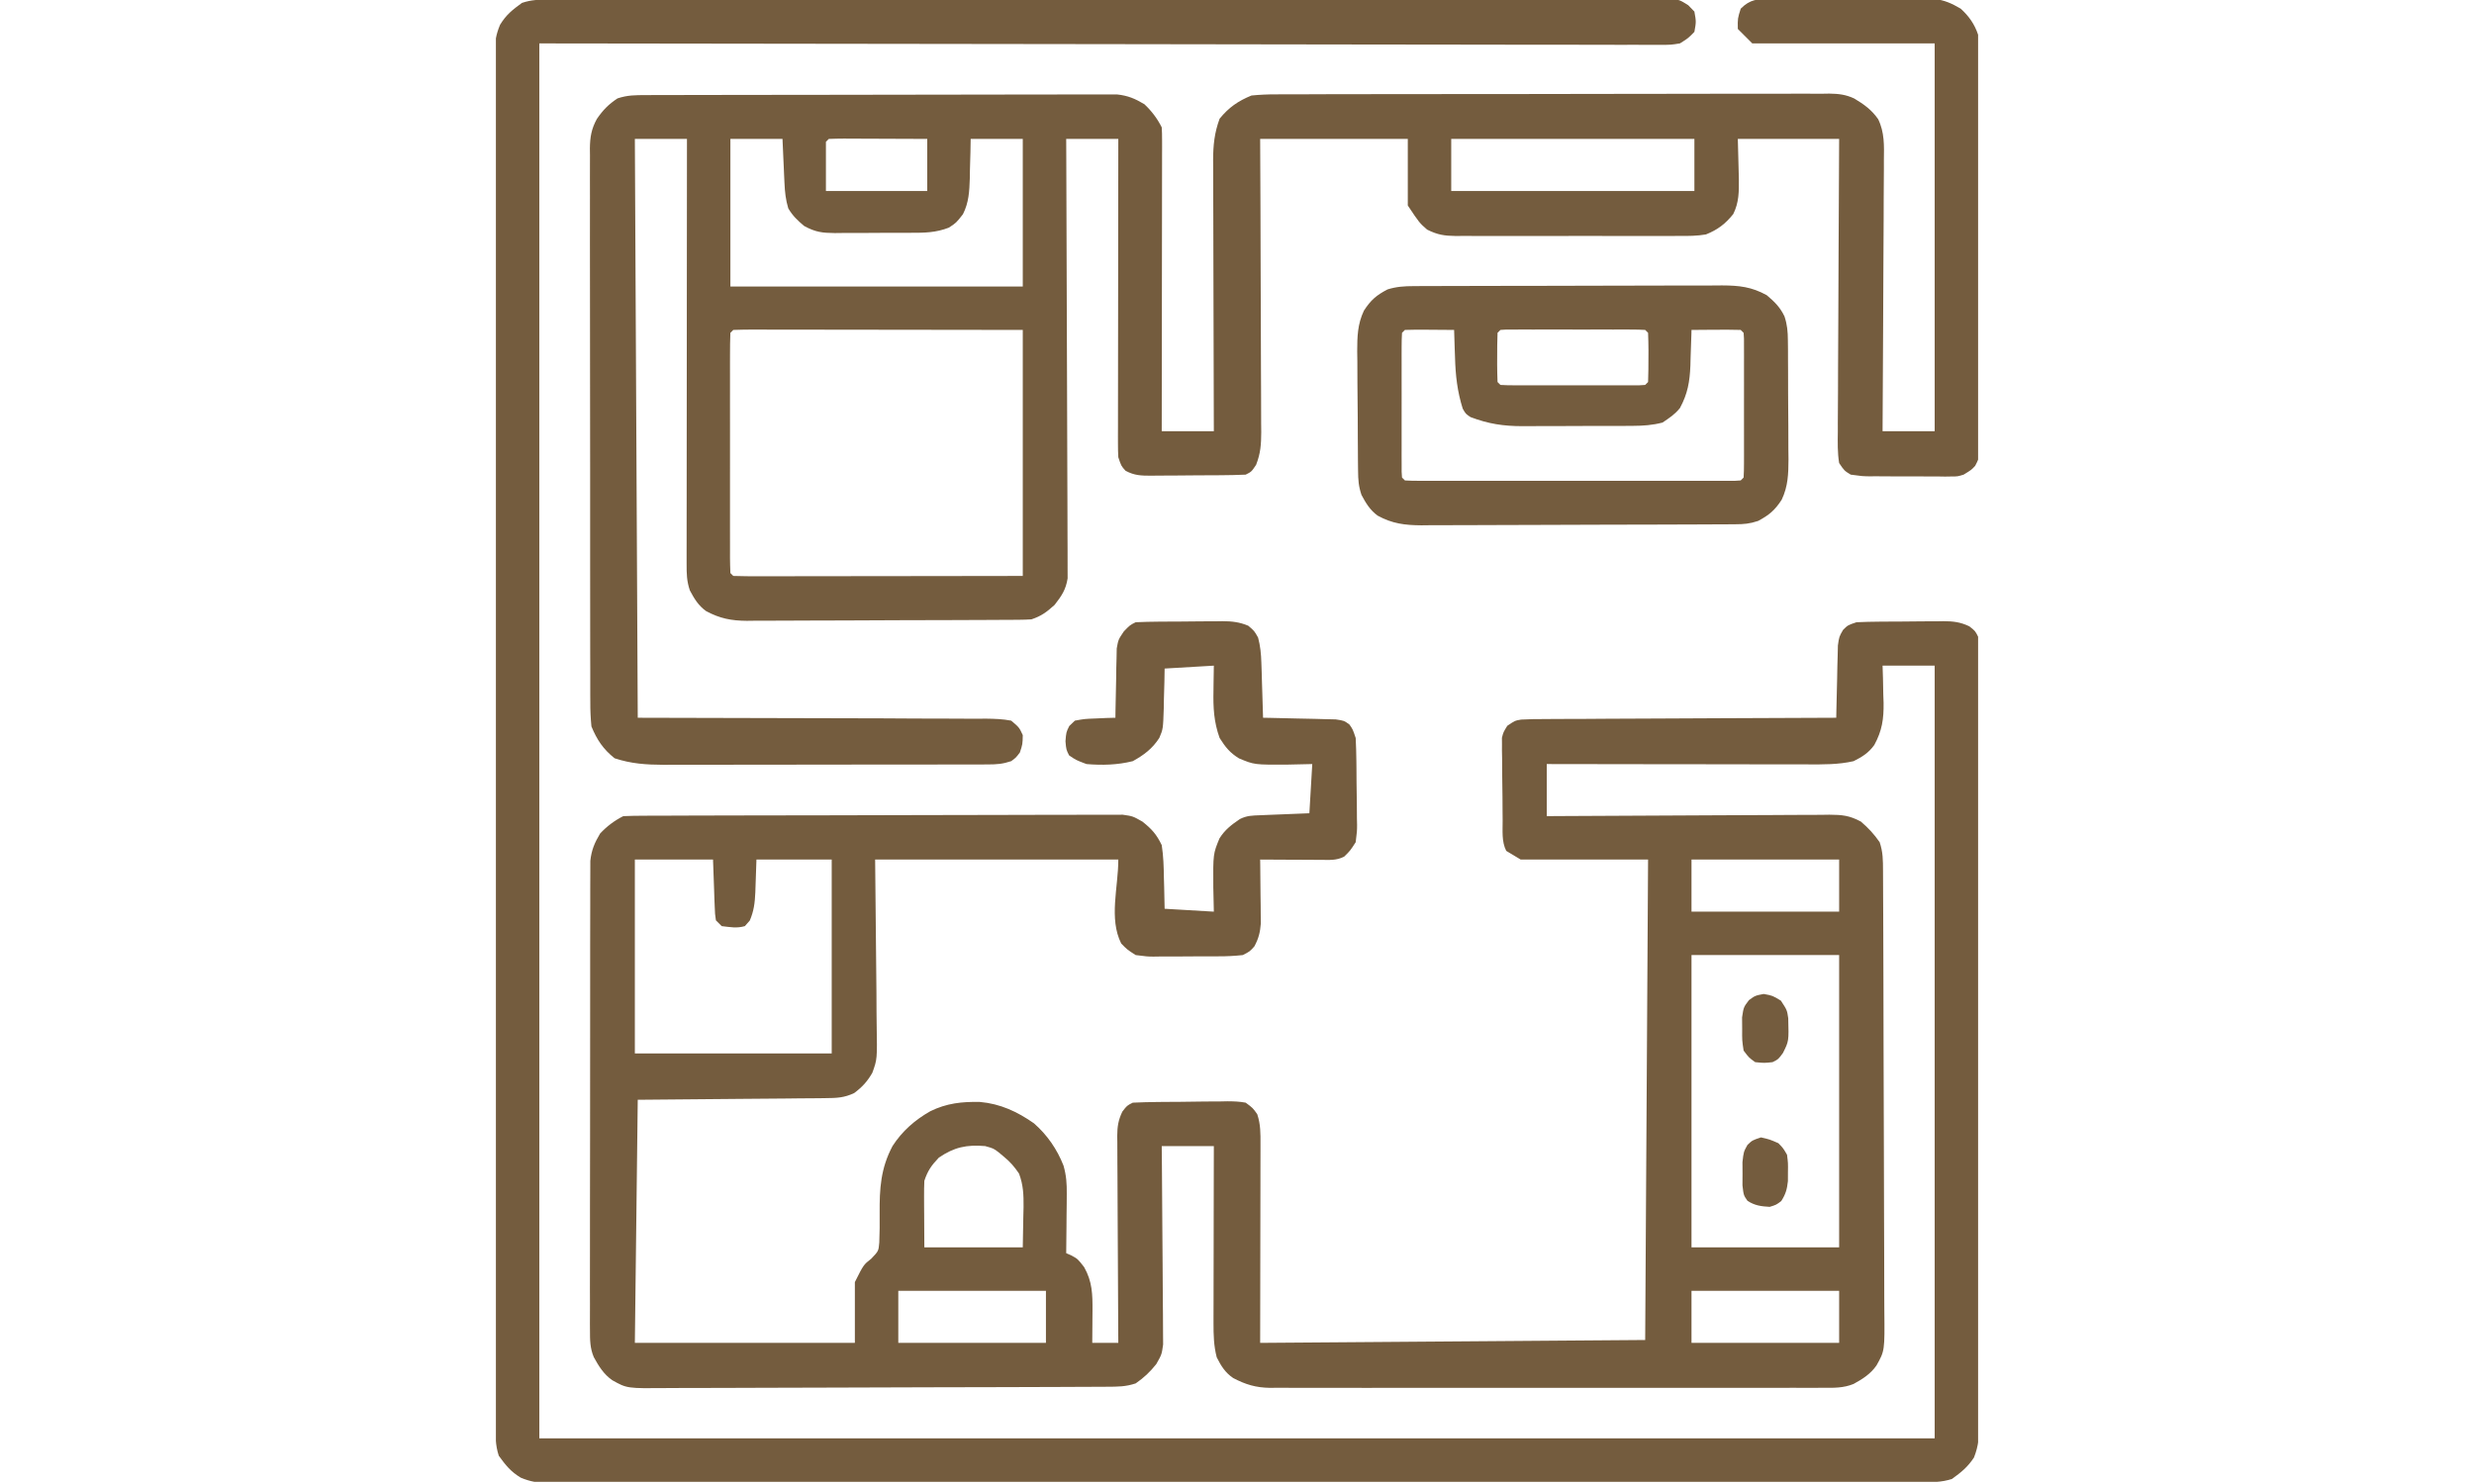
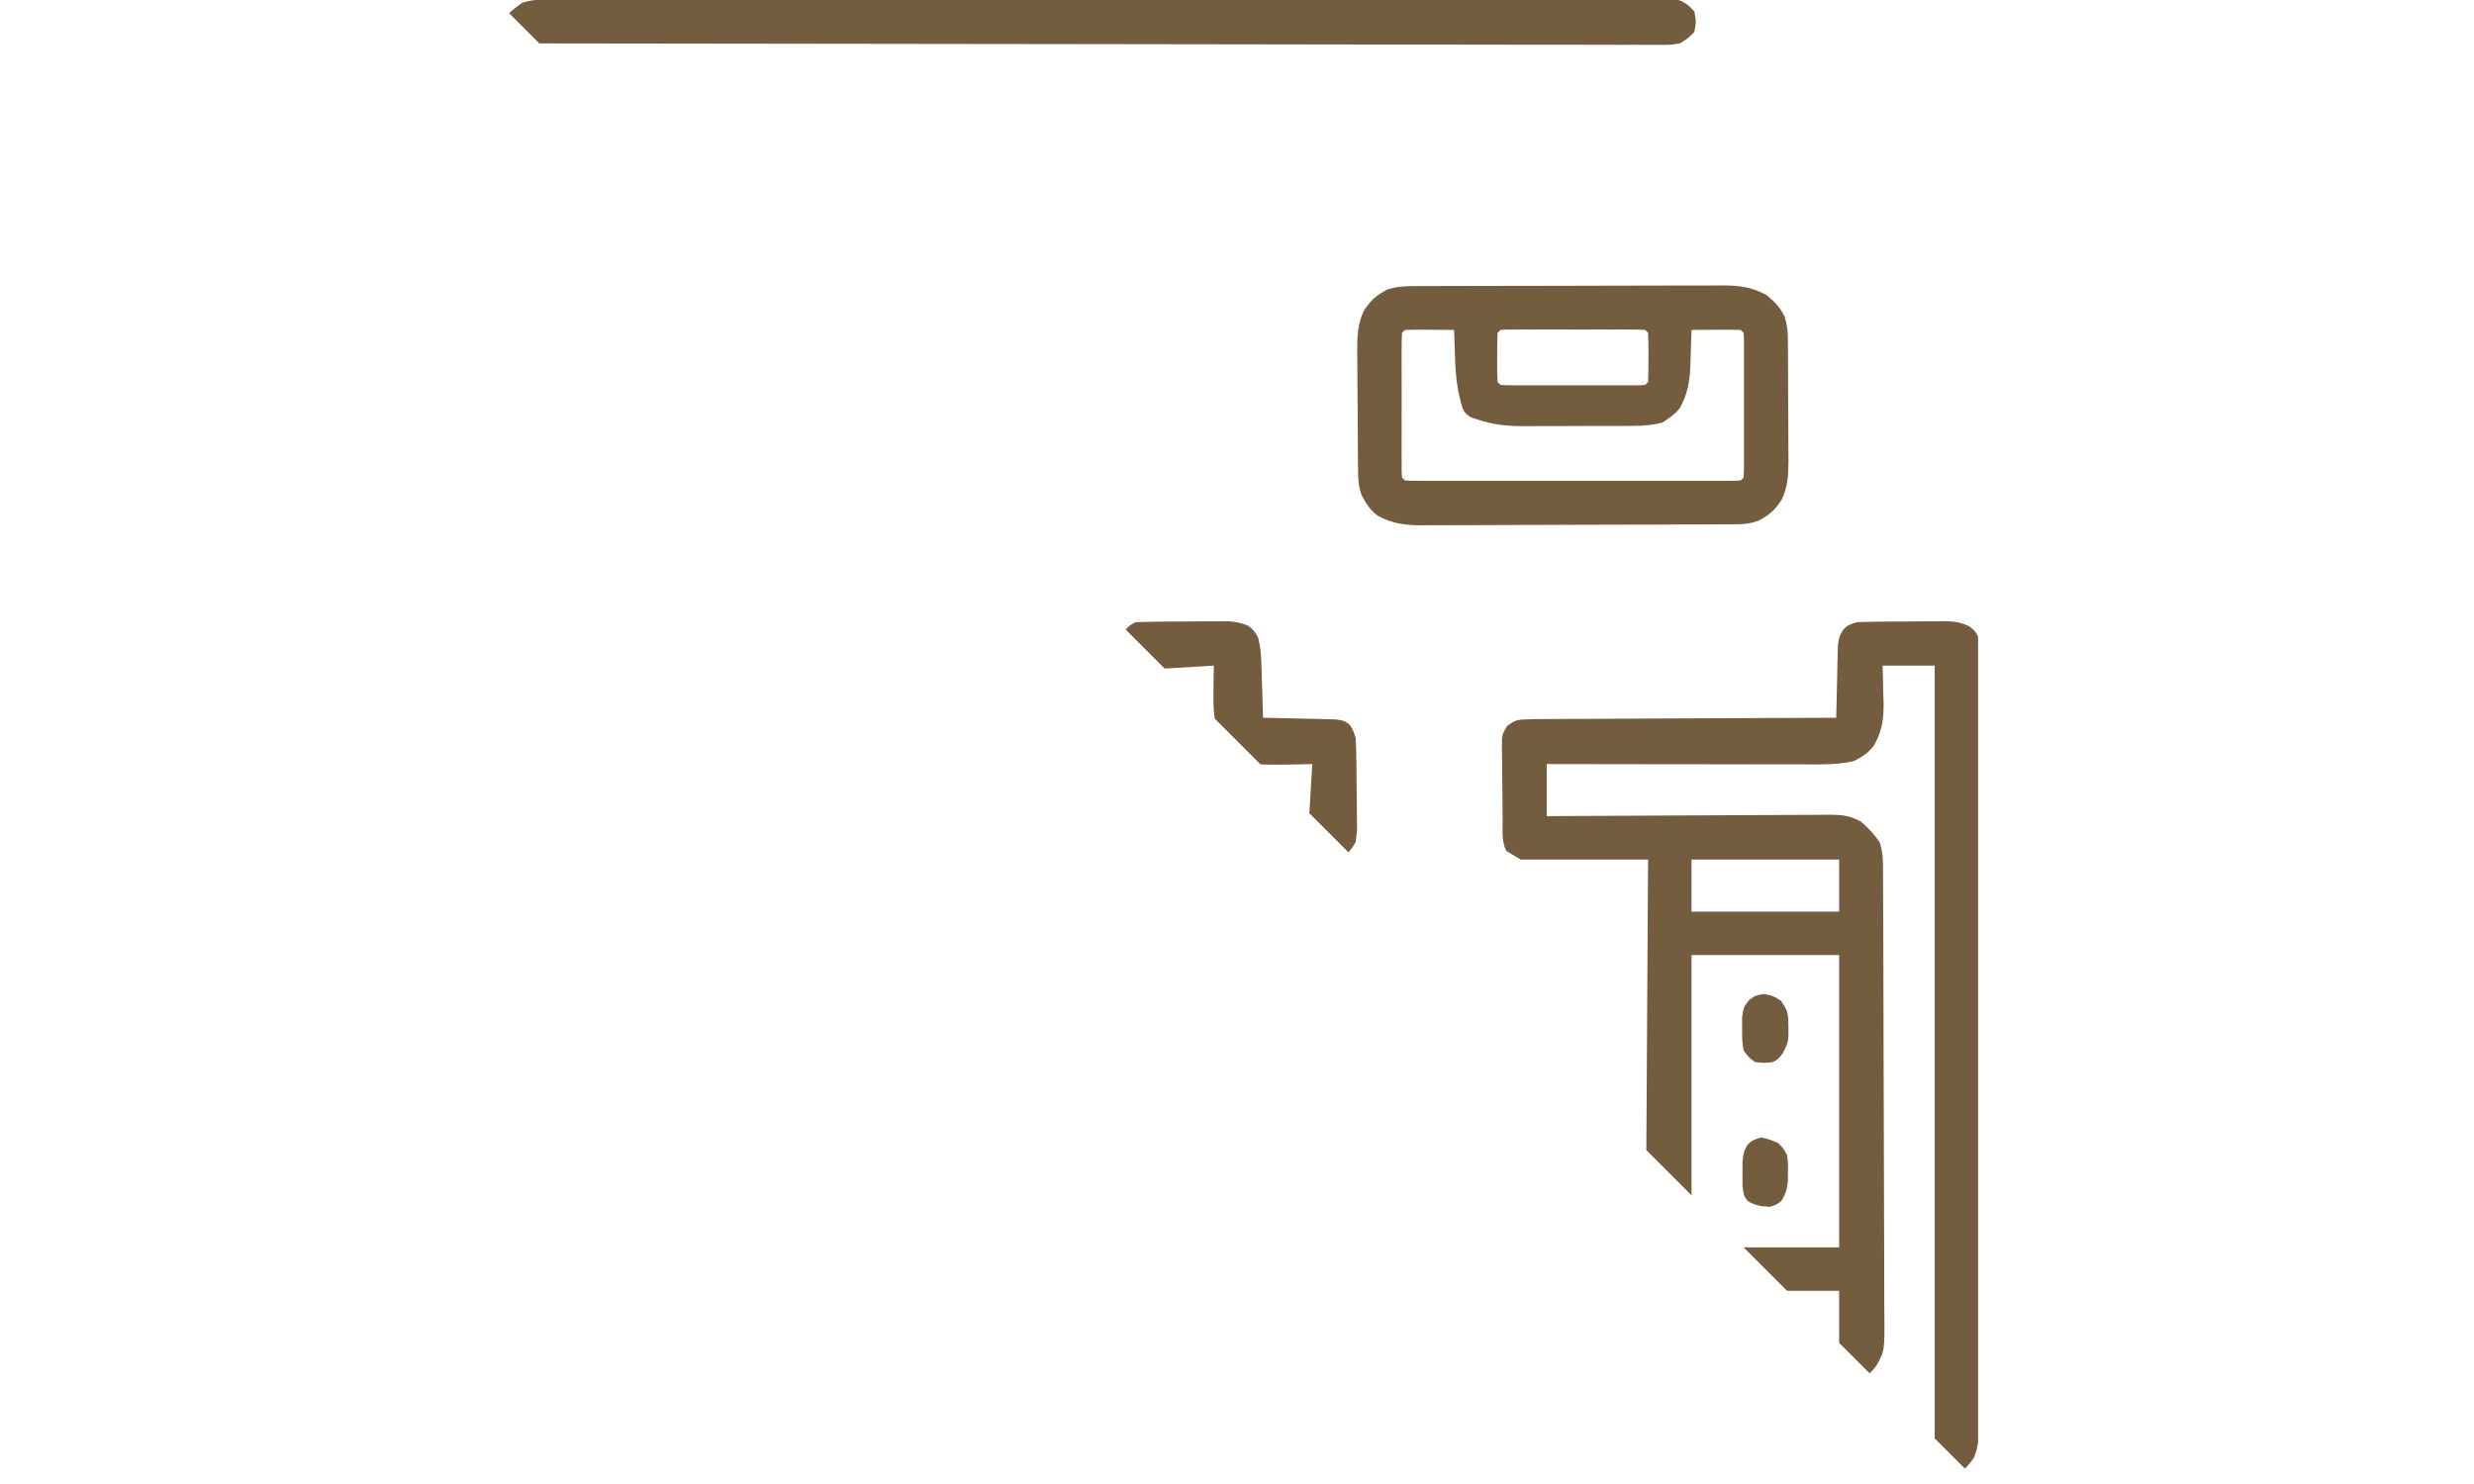
<svg xmlns="http://www.w3.org/2000/svg" width="1500" zoomAndPan="magnify" viewBox="0 0 1125 675" height="900" preserveAspectRatio="xMidYMid meet" version="1.0">
  <defs>
    <clipPath id="ba166cffd7">
-       <path d="M 225.5 0 L 899.5 0 L 899.5 674 L 225.5 674 Z M 225.5 0 " clip-rule="nonzero" />
+       <path d="M 225.5 0 L 899.5 0 L 899.5 674 Z M 225.5 0 " clip-rule="nonzero" />
    </clipPath>
    <clipPath id="736bac4d52">
-       <path d="M 268 0 L 899.5 0 L 899.5 348 L 268 348 Z M 268 0 " clip-rule="nonzero" />
-     </clipPath>
+       </clipPath>
  </defs>
  <g clip-path="url(#ba166cffd7)">
    <path fill="#745c3e" d="M 249.926 -0.176 L 252.605 -0.188 C 255.594 -0.195 258.582 -0.195 261.57 -0.195 L 268.031 -0.207 C 273.969 -0.219 279.906 -0.227 285.844 -0.23 C 292.238 -0.238 298.633 -0.246 305.031 -0.258 C 320.484 -0.285 335.941 -0.297 351.395 -0.312 C 358.664 -0.316 365.938 -0.324 373.211 -0.332 C 405.227 -0.352 437.238 -0.371 469.242 -0.391 C 494.516 -0.402 519.789 -0.434 545.062 -0.477 C 570.992 -0.52 596.922 -0.543 622.852 -0.551 C 637.418 -0.551 651.984 -0.562 666.551 -0.598 C 678.949 -0.625 691.352 -0.637 703.754 -0.621 C 710.082 -0.617 716.414 -0.621 722.742 -0.645 C 728.535 -0.668 734.324 -0.668 740.117 -0.645 C 742.215 -0.645 744.312 -0.648 746.414 -0.664 C 749.258 -0.684 752.105 -0.672 754.949 -0.652 L 759.75 -0.656 C 763.91 0 763.91 0 767.711 2.387 L 770.492 5.266 C 771.316 9.875 771.316 9.875 770.492 14.48 C 767.707 17.359 767.707 17.359 763.91 19.746 C 759.77 20.402 759.77 20.402 755 20.395 L 752.32 20.414 C 749.359 20.426 746.395 20.402 743.43 20.379 C 741.289 20.383 739.148 20.387 737.008 20.391 C 731.113 20.406 725.215 20.383 719.32 20.355 C 712.871 20.336 706.418 20.344 699.969 20.348 C 687.441 20.348 674.918 20.324 662.391 20.293 C 647.906 20.258 633.418 20.242 618.934 20.242 C 580.68 20.219 542.422 20.145 504.164 20.074 L 245.246 19.746 L 245.246 654.254 L 879.754 654.254 L 879.754 302.773 L 856.059 302.773 L 856.242 308.453 C 856.293 310.945 856.344 313.441 856.387 315.938 L 856.523 319.668 C 856.625 327.023 855.848 332.352 852.305 338.844 C 849.719 342.449 846.816 344.254 842.895 346.215 C 835.949 347.805 829.098 347.711 822.016 347.684 L 818.121 347.684 C 813.891 347.68 809.66 347.672 805.43 347.66 L 796.609 347.656 C 788.883 347.648 781.156 347.641 773.43 347.621 C 765.543 347.609 757.652 347.602 749.766 347.598 C 734.293 347.582 718.824 347.562 703.355 347.531 L 703.355 371.227 L 708.551 371.191 C 724.703 371.086 740.859 371.008 757.012 370.953 C 765.316 370.926 773.625 370.891 781.93 370.828 C 789.941 370.773 797.957 370.742 805.973 370.727 C 809.027 370.719 812.086 370.699 815.145 370.672 C 819.43 370.633 823.711 370.629 827.992 370.629 L 831.824 370.57 C 837.652 370.609 840.945 370.891 846.188 373.688 C 849.582 376.582 852.203 379.406 854.742 383.074 C 856.27 387.656 856.242 391.242 856.262 396.074 L 856.277 398.879 C 856.297 401.992 856.305 405.102 856.312 408.211 L 856.348 414.895 C 856.379 422.215 856.398 429.535 856.418 436.855 L 856.441 444.422 C 856.469 454.91 856.492 465.395 856.508 475.883 C 856.527 490.91 856.574 505.938 856.648 520.961 C 856.699 531.527 856.727 542.098 856.73 552.664 C 856.738 558.973 856.754 565.281 856.797 571.594 C 856.832 577.531 856.844 583.473 856.828 589.414 C 856.828 591.586 856.84 593.762 856.859 595.941 C 857.047 614.383 857.047 614.383 853.297 621.078 C 850.629 624.926 846.965 627.266 842.875 629.492 C 838.281 631.371 833.836 631.285 828.93 631.23 L 825.574 631.254 C 821.879 631.273 818.184 631.258 814.488 631.242 C 811.836 631.25 809.18 631.258 806.52 631.27 C 799.32 631.293 792.117 631.285 784.914 631.266 C 777.371 631.254 769.828 631.266 762.289 631.273 C 749.621 631.285 736.953 631.273 724.285 631.246 C 709.648 631.223 695.012 631.223 680.375 631.258 C 667.801 631.277 655.227 631.285 642.656 631.27 C 635.148 631.262 627.641 631.262 620.137 631.277 C 613.078 631.293 606.02 631.285 598.961 631.25 C 596.371 631.246 593.785 631.246 591.195 631.258 C 587.656 631.273 584.121 631.254 580.582 631.23 L 577.496 631.266 C 571.078 631.172 566.449 629.777 560.762 626.801 C 557.086 624.301 555.281 621.305 553.285 617.395 C 551.926 612.172 551.809 607.234 551.82 601.848 L 551.82 599.199 C 551.82 596.332 551.828 593.461 551.84 590.59 L 551.848 584.598 C 551.852 579.355 551.863 574.109 551.879 568.863 C 551.891 563.512 551.898 558.152 551.902 552.797 C 551.918 542.297 551.941 531.797 551.969 521.297 L 528.273 521.297 L 528.355 529.875 C 528.445 539.238 528.504 548.598 528.547 557.961 C 528.57 563.637 528.613 569.312 528.672 574.988 C 528.727 580.469 528.762 585.949 528.773 591.43 C 528.781 593.516 528.801 595.605 528.832 597.691 C 528.871 600.621 528.875 603.551 528.871 606.48 L 528.906 611.531 C 528.273 616.078 528.273 616.078 525.812 620.438 C 522.957 624.047 520.203 626.629 516.426 629.242 C 511.848 630.77 508.262 630.742 503.426 630.762 L 500.621 630.781 C 497.512 630.797 494.398 630.805 491.289 630.812 L 484.609 630.848 C 477.285 630.883 469.965 630.902 462.645 630.918 L 455.078 630.941 C 444.594 630.969 434.105 630.992 423.617 631.008 C 408.59 631.027 393.562 631.074 378.539 631.148 C 367.973 631.199 357.406 631.227 346.836 631.234 C 340.527 631.238 334.219 631.254 327.906 631.297 C 321.969 631.336 316.027 631.344 310.086 631.328 C 307.914 631.328 305.738 631.34 303.562 631.363 C 285.117 631.547 285.117 631.547 278.426 627.797 C 274.539 625.105 272.258 621.398 270.008 617.277 C 268.273 613.195 268.281 609.465 268.281 605.062 L 268.258 602.238 C 268.242 599.137 268.262 596.035 268.281 592.938 C 268.277 590.703 268.27 588.473 268.258 586.242 C 268.242 580.195 268.254 574.148 268.277 568.102 C 268.297 561.77 268.285 555.434 268.281 549.102 C 268.281 538.469 268.293 527.836 268.324 517.203 C 268.363 504.914 268.363 492.625 268.348 480.336 C 268.336 468.508 268.34 456.676 268.363 444.848 C 268.367 439.816 268.367 434.785 268.363 429.754 C 268.355 423.828 268.371 417.906 268.398 411.98 C 268.406 409.809 268.406 407.637 268.398 405.465 C 268.391 402.496 268.406 399.527 268.43 396.559 L 268.441 391.527 C 268.992 386.574 270.359 383.391 272.891 379.125 C 275.934 375.867 279.418 373.227 283.422 371.227 C 286.438 371.09 289.461 371.043 292.48 371.035 L 295.336 371.02 C 298.512 371.008 301.688 370.996 304.863 370.996 L 311.676 370.969 C 317.855 370.945 324.035 370.93 330.215 370.922 C 334.074 370.914 337.934 370.906 341.789 370.898 C 353.863 370.871 365.934 370.852 378.004 370.844 C 391.945 370.828 405.887 370.797 419.832 370.742 C 430.602 370.703 441.371 370.684 452.141 370.68 C 458.578 370.676 465.012 370.664 471.445 370.633 C 477.504 370.602 483.559 370.594 489.613 370.605 C 491.832 370.605 494.055 370.598 496.277 370.582 C 499.312 370.559 502.344 370.566 505.383 370.586 L 510.527 370.574 C 515.109 371.227 515.109 371.227 519.473 373.691 C 523.73 377.066 525.895 379.469 528.273 384.391 C 529.059 389.383 529.191 394.32 529.262 399.367 L 529.379 403.445 C 529.473 406.746 529.531 410.051 529.59 413.352 L 551.969 414.668 L 551.723 403.562 C 551.629 388.414 551.629 388.414 554.523 381.363 C 557 377.391 559.957 375.172 563.816 372.543 C 567.055 370.926 569.422 370.957 573.043 370.812 L 576.977 370.645 L 581.094 370.484 L 585.242 370.316 C 588.633 370.176 592.02 370.039 595.41 369.91 L 596.727 347.531 L 585.617 347.781 C 570.379 347.871 570.379 347.871 563.414 344.949 C 559.25 342.398 557.246 339.855 554.602 335.684 C 551.941 328.301 551.641 321.773 551.805 314.047 L 551.84 310.746 C 551.871 308.09 551.918 305.434 551.969 302.773 L 529.59 304.09 L 529.488 310.148 C 529.414 312.789 529.336 315.434 529.262 318.078 L 529.203 322.062 C 528.887 331.605 528.887 331.605 527.172 335.645 C 524.031 340.531 520.156 343.434 515.109 346.215 C 508.148 347.961 501.18 348.137 494.047 347.531 C 489.273 345.723 489.273 345.723 486.148 343.582 C 484.832 340.949 484.832 340.949 484.504 337.164 C 484.832 333.051 484.832 333.051 486.234 330.223 L 488.781 327.785 C 493.199 326.984 493.199 326.984 498.242 326.797 L 503.316 326.57 L 507.211 326.469 L 507.246 323.309 C 507.32 318.578 507.43 313.844 507.539 309.109 L 507.598 304.141 L 507.727 299.344 L 507.809 294.938 C 508.527 290.926 508.527 290.926 511.047 287.191 C 513.793 284.344 513.793 284.344 516.426 283.027 C 519.902 282.867 523.34 282.781 526.82 282.762 L 529.945 282.738 C 532.133 282.727 534.324 282.719 536.512 282.711 C 539.848 282.699 543.184 282.66 546.52 282.617 C 548.648 282.609 550.773 282.602 552.898 282.598 L 555.914 282.547 C 560.25 282.566 563.605 282.941 567.625 284.617 C 570.398 286.977 570.398 286.977 572.094 290.023 C 573.125 293.91 573.453 297.379 573.578 301.402 L 573.73 305.836 L 573.855 310.426 L 574.008 315.09 C 574.133 318.883 574.246 322.676 574.348 326.469 L 577.668 326.527 C 581.738 326.609 585.809 326.703 589.879 326.812 C 592.504 326.879 595.133 326.926 597.758 326.973 L 602.758 327.113 L 607.375 327.219 C 611.207 327.785 611.207 327.785 613.629 329.555 C 615.156 331.734 615.156 331.734 616.473 335.684 C 616.648 339.203 616.75 342.684 616.785 346.207 L 616.82 349.328 C 616.836 351.508 616.852 353.688 616.859 355.867 C 616.883 359.195 616.941 362.52 617 365.844 C 617.012 367.965 617.023 370.082 617.035 372.203 L 617.102 375.207 C 617.09 378.039 617.09 378.039 616.473 383.074 C 613.969 386.965 613.969 386.965 611.207 389.656 C 607.566 391.477 604.613 391.121 600.543 391.102 L 595.711 391.09 L 590.637 391.055 L 585.539 391.039 C 581.367 391.023 577.199 391 573.031 390.973 C 573.043 391.938 573.059 392.898 573.074 393.891 C 573.129 398.266 573.16 402.641 573.195 407.02 C 573.219 408.531 573.242 410.047 573.262 411.605 L 573.289 416.043 L 573.332 420.113 C 573.008 424.176 572.316 426.879 570.398 430.465 C 568.285 432.816 568.285 432.816 565.133 434.414 C 561.496 434.812 557.852 435.004 554.195 434.984 L 550.988 435.008 C 548.754 435.016 546.52 435.012 544.289 435.004 C 540.879 434.992 537.473 435.027 534.059 435.07 C 531.887 435.074 529.711 435.07 527.539 435.066 L 524.461 435.113 C 521.562 435.074 521.562 435.074 516.426 434.414 C 512.523 431.906 512.523 431.906 509.844 429.148 C 504.148 417.762 508.527 403.707 508.527 390.973 L 397.949 390.973 C 398.211 421.258 398.211 421.258 398.543 451.543 C 398.57 457.43 398.57 457.43 398.578 460.191 C 398.586 462.105 398.609 464.016 398.645 465.926 C 398.91 481.785 398.91 481.785 396.672 487.969 C 394.348 491.977 392.148 494.383 388.438 497.168 C 383.844 499.367 380.426 499.445 375.336 499.488 C 374.398 499.5 373.457 499.516 372.488 499.531 C 369.461 499.57 366.434 499.582 363.41 499.594 C 361.531 499.613 359.656 499.637 357.781 499.66 C 350.848 499.734 343.914 499.777 336.984 499.824 L 290.004 500.234 L 288.688 610.812 L 388.734 610.812 L 388.734 583.168 C 392.684 575.27 392.684 575.27 396.176 572.531 C 399.504 569.039 399.504 569.039 399.832 565.18 C 400.023 560.773 400.051 556.398 400.004 551.988 C 399.922 540.645 400.461 531.457 405.848 521.297 C 410.215 514.508 416.02 509.43 423.016 505.453 C 430.449 501.793 437.477 501.039 445.648 501.227 C 454.867 502.047 462.629 505.648 470.16 510.938 C 476.18 516.188 480.711 522.758 483.613 530.188 C 484.895 534.691 485.133 538.34 485.09 543.008 L 485.062 547.789 L 484.996 552.727 L 484.961 557.758 C 484.93 561.84 484.887 565.922 484.832 570.004 L 487.285 571.09 C 490.098 572.637 490.098 572.637 492.977 576.34 C 496.711 582.91 496.824 588.723 496.793 596.121 C 496.785 597.195 496.773 598.27 496.762 599.379 L 496.742 602.711 C 496.727 605.414 496.703 608.113 496.68 610.812 L 508.527 610.812 L 508.5 607.008 C 508.422 595.176 508.363 583.34 508.324 571.504 C 508.305 565.422 508.273 559.34 508.23 553.254 C 508.188 547.383 508.16 541.512 508.152 535.637 C 508.145 533.398 508.133 531.156 508.109 528.918 C 508.086 525.781 508.074 522.641 508.078 519.504 L 508.035 516.703 C 508.062 512.414 508.5 509.504 510.367 505.613 C 512.477 502.867 512.477 502.867 515.109 501.551 C 518.875 501.375 522.641 501.27 526.41 501.238 L 529.816 501.207 C 532.195 501.188 534.574 501.176 536.953 501.164 C 540.59 501.137 544.227 501.09 547.867 501.023 C 550.176 501.012 552.484 501 554.797 500.992 L 558.094 500.922 C 560.973 500.934 563.621 501.012 566.449 501.551 C 569.727 503.973 569.727 503.973 571.715 506.816 C 573.258 511.441 573.203 515.59 573.18 520.398 L 573.18 523.406 C 573.18 526.617 573.172 529.828 573.16 533.039 L 573.156 538.984 C 573.148 546.336 573.129 553.688 573.113 561.039 L 573.031 610.812 L 748.113 609.496 L 749.43 390.973 L 691.508 390.973 L 684.926 387.023 C 682.758 382.688 683.34 377.859 683.297 373.09 L 683.262 369.684 C 683.246 367.305 683.23 364.926 683.223 362.547 C 683.191 358.91 683.148 355.273 683.082 351.637 C 683.07 349.324 683.059 347.016 683.047 344.703 L 682.98 341.406 L 682.992 338.32 L 682.969 335.617 C 683.609 333.051 683.609 333.051 685.406 330.133 C 688.875 327.785 688.875 327.785 691.691 327.301 C 695.434 327.082 699.141 327.051 702.887 327.066 L 707.207 327.027 C 711.922 326.988 716.637 326.984 721.355 326.984 C 724.621 326.965 727.891 326.941 731.16 326.918 C 738.883 326.867 746.609 326.84 754.336 326.82 C 763.992 326.797 773.652 326.738 783.312 326.68 C 800.539 326.582 817.77 326.512 834.996 326.469 L 835.055 323.168 C 835.152 318.234 835.281 313.305 835.406 308.367 L 835.5 303.176 L 835.641 298.188 L 835.746 293.594 C 836.312 289.609 836.312 289.609 838.082 286.523 C 840.262 284.344 840.262 284.344 844.211 283.027 C 847.73 282.871 851.215 282.781 854.73 282.762 L 857.855 282.738 C 860.035 282.727 862.215 282.719 864.395 282.711 C 867.723 282.699 871.047 282.656 874.371 282.617 C 876.492 282.609 878.609 282.602 880.73 282.598 L 883.734 282.547 C 888.223 282.566 891.406 282.934 895.492 284.867 C 898.184 286.977 898.184 286.977 899.5 289.609 C 899.629 291.625 899.672 293.648 899.672 295.668 L 899.688 299.562 L 899.684 303.867 L 899.699 308.418 C 899.707 312.598 899.711 316.781 899.711 320.965 C 899.715 325.465 899.723 329.973 899.734 334.477 C 899.75 344.332 899.762 354.191 899.766 364.047 L 899.781 382.504 C 899.797 399.535 899.809 416.562 899.812 433.594 L 899.812 440.211 L 899.816 450.184 C 899.824 467.988 899.844 485.789 899.879 503.594 C 899.906 521.863 899.926 540.137 899.926 558.406 C 899.926 568.664 899.938 578.926 899.957 589.188 C 899.98 597.926 899.984 606.664 899.977 615.402 C 899.969 619.859 899.973 624.32 899.988 628.777 C 900.008 633.613 900 638.445 899.984 643.277 L 900.016 647.551 C 899.977 653.34 899.773 657.516 897.621 662.953 C 894.738 667.344 891.895 669.59 887.652 672.684 C 882.781 674.309 878.281 674.188 873.207 674.176 L 869.914 674.184 C 866.242 674.188 862.566 674.188 858.895 674.188 L 850.953 674.199 C 843.648 674.207 836.348 674.215 829.051 674.211 C 821.188 674.215 813.324 674.227 805.461 674.234 C 787.355 674.25 769.254 674.262 751.152 674.266 C 742.207 674.27 733.266 674.273 724.32 674.281 C 685.043 674.312 645.758 674.324 606.469 674.32 C 575.395 674.324 544.316 674.344 513.242 674.375 C 475.895 674.414 438.551 674.43 401.207 674.426 C 386.91 674.43 372.617 674.441 358.324 674.461 C 343.961 674.48 329.602 674.484 315.242 674.477 C 307.457 674.469 299.676 674.473 291.891 674.488 C 284.77 674.508 277.648 674.508 270.531 674.488 C 267.949 674.488 265.371 674.492 262.789 674.504 C 259.289 674.516 255.789 674.508 252.289 674.488 C 251.281 674.5 250.273 674.512 249.234 674.523 C 244.527 674.477 241.16 673.945 236.797 672.121 C 232.164 669.301 230 666.523 226.816 662.152 C 225.191 657.281 225.316 652.781 225.328 647.707 L 225.316 644.414 C 225.312 640.742 225.312 637.07 225.316 633.395 L 225.301 625.453 C 225.293 618.152 225.289 610.852 225.289 603.551 C 225.285 595.688 225.277 587.824 225.266 579.961 C 225.25 561.855 225.238 543.754 225.234 525.652 C 225.23 516.707 225.227 507.766 225.223 498.824 C 225.191 459.543 225.18 420.258 225.184 380.973 C 225.18 349.895 225.156 318.82 225.125 287.742 C 225.09 251.289 225.07 214.844 225.074 178.395 L 225.074 175.707 C 225.07 161.414 225.059 147.121 225.039 132.824 C 225.02 118.465 225.016 104.102 225.023 89.742 C 225.031 81.957 225.027 74.176 225.012 66.391 C 224.996 59.273 224.996 52.152 225.012 45.031 C 225.016 42.449 225.012 39.871 224.996 37.289 C 224.984 33.789 224.992 30.289 225.012 26.789 C 225 25.781 224.988 24.773 224.98 23.734 C 225.023 19.027 225.555 15.66 227.379 11.297 C 230.199 6.664 232.98 4.5 237.348 1.316 C 241.816 -0.172 245.211 -0.168 249.926 -0.176 M 288.688 390.973 L 288.688 479.172 L 378.203 479.172 L 378.203 390.973 L 343.977 390.973 C 343.699 398.473 343.699 398.473 343.465 405.977 C 343.246 410.727 342.828 414.266 340.961 418.691 L 338.711 421.25 C 334.934 422.32 332.172 421.695 328.18 421.25 L 325.547 418.617 C 325.125 415.781 325.125 415.781 325 412.312 L 324.859 408.934 L 324.723 404.633 L 324.23 390.973 Z M 769.176 390.973 L 769.176 414.668 L 836.312 414.668 L 836.312 390.973 Z M 769.176 434.414 L 769.176 567.371 L 836.312 567.371 L 836.312 434.414 Z M 426.91 526.562 C 423.516 530.129 421.879 532.438 420.328 537.094 C 420.219 539.43 420.188 541.77 420.199 544.102 L 420.211 547.801 L 420.246 552.48 L 420.328 567.371 L 465.086 567.371 L 465.332 553.387 L 465.441 549.023 C 465.488 543.406 465.344 539.113 463.383 533.797 C 461.289 530.734 459.398 528.488 456.527 526.152 L 454.184 524.191 C 451.789 522.363 451.789 522.363 447.973 521.297 C 439.609 520.59 433.883 521.77 426.91 526.562 M 408.48 587.117 L 408.48 610.812 L 475.617 610.812 L 475.617 587.117 Z M 769.176 587.117 L 769.176 610.812 L 836.312 610.812 L 836.312 587.117 Z M 769.176 587.117 " fill-opacity="1" fill-rule="nonzero" />
  </g>
  <g clip-path="url(#736bac4d52)">
    <path fill="#745c3e" d="M 805.27 -0.512 L 810.461 -0.551 L 816.062 -0.523 C 817.984 -0.527 819.906 -0.531 821.828 -0.535 C 825.852 -0.543 829.879 -0.535 833.902 -0.516 C 839.051 -0.492 844.195 -0.504 849.344 -0.527 C 853.312 -0.543 857.281 -0.539 861.25 -0.527 C 863.145 -0.523 865.043 -0.527 866.938 -0.539 C 869.598 -0.551 872.258 -0.531 874.914 -0.512 L 879.492 -0.5 C 884.277 0.07 887.461 1.527 891.602 3.949 C 895.34 7.359 897.891 10.965 899.5 15.797 C 899.637 18.387 899.691 20.98 899.703 23.574 L 899.738 28.496 L 899.754 33.902 L 899.789 39.594 C 899.82 45.824 899.84 52.051 899.859 58.281 L 899.883 64.715 C 899.91 73.633 899.934 82.555 899.949 91.473 C 899.969 104.254 900.016 117.039 900.09 129.824 C 900.141 138.812 900.168 147.801 900.172 156.789 C 900.18 162.156 900.195 167.527 900.238 172.895 C 900.273 177.945 900.285 182.996 900.27 188.047 C 900.27 189.898 900.281 191.75 900.301 193.605 C 900.465 207.445 900.465 207.445 898.172 211.875 C 896.5 213.699 896.5 213.699 892.918 215.891 C 890.215 216.719 890.215 216.719 887.543 216.723 L 884.48 216.773 L 881.23 216.719 L 877.844 216.727 C 875.488 216.727 873.133 216.711 870.777 216.676 C 867.172 216.633 863.574 216.648 859.969 216.676 C 857.68 216.668 855.387 216.652 853.094 216.637 L 849.836 216.656 C 846.785 216.594 846.785 216.594 841.578 215.891 C 838.656 214.098 838.656 214.098 836.312 210.625 C 835.543 205.918 835.648 201.254 835.715 196.492 L 835.711 192.133 C 835.715 187.375 835.758 182.617 835.797 177.859 C 835.809 174.562 835.816 171.262 835.82 167.965 C 835.84 160.172 835.883 152.375 835.934 144.578 C 836 134.832 836.027 125.086 836.055 115.34 C 836.113 97.957 836.207 80.57 836.312 63.188 L 790.238 63.188 C 790.445 72.305 790.445 72.305 790.711 81.422 C 790.777 87.141 790.762 92.176 788.16 97.367 C 784.574 101.863 781.047 104.508 775.758 106.629 C 771.691 107.34 767.719 107.352 763.598 107.312 L 760.016 107.336 C 756.129 107.359 752.242 107.348 748.355 107.328 L 740.215 107.344 C 734.543 107.352 728.867 107.34 723.191 107.316 C 715.926 107.285 708.66 107.301 701.391 107.336 C 695.793 107.352 690.195 107.348 684.598 107.336 C 681.918 107.332 679.238 107.336 676.559 107.348 C 672.812 107.359 669.066 107.34 665.32 107.312 L 661.98 107.344 C 656.773 107.27 653.707 106.816 648.965 104.445 C 645.434 101.363 645.434 101.363 640.168 93.465 L 640.168 63.188 L 573.031 63.188 L 573.168 94.297 C 573.191 100.801 573.207 107.305 573.223 113.809 C 573.246 124.129 573.277 134.453 573.328 144.777 C 573.371 153.098 573.395 161.418 573.406 169.742 C 573.414 172.918 573.426 176.094 573.449 179.266 C 573.477 183.715 573.48 188.16 573.48 192.609 L 573.523 196.586 C 573.496 202.184 573.234 206.148 571.191 211.422 C 569.082 214.574 569.082 214.574 566.449 215.891 C 562.672 216.055 558.926 216.137 555.148 216.16 L 551.742 216.18 C 549.363 216.191 546.984 216.203 544.605 216.207 C 540.969 216.219 537.332 216.262 533.691 216.301 C 531.383 216.312 529.074 216.316 526.762 216.324 L 523.465 216.371 C 518.898 216.355 515.91 216.32 511.828 214.137 C 509.844 211.941 509.844 211.941 508.527 207.992 C 508.414 206.004 508.363 204.012 508.371 202.02 L 508.363 198.312 L 508.379 194.254 L 508.379 189.969 C 508.379 185.289 508.391 180.609 508.398 175.93 L 508.406 166.207 C 508.41 157.672 508.422 149.133 508.438 140.594 C 508.449 131.887 508.457 123.176 508.461 114.469 C 508.477 97.375 508.5 80.281 508.527 63.188 L 484.832 63.188 L 484.867 70.879 C 484.973 94.785 485.051 118.688 485.105 142.59 C 485.129 154.879 485.172 167.168 485.23 179.457 C 485.281 190.172 485.316 200.883 485.328 211.594 C 485.336 217.266 485.352 222.938 485.391 228.609 C 485.422 233.949 485.438 239.289 485.43 244.629 C 485.43 246.586 485.438 248.543 485.461 250.504 C 485.484 253.18 485.477 255.855 485.465 258.535 L 485.48 263.074 C 484.68 268.219 482.746 271.051 479.566 275.129 C 475.996 278.352 473.602 280.188 469.035 281.711 C 467.137 281.84 465.234 281.895 463.332 281.906 L 459.805 281.934 L 455.945 281.945 L 451.871 281.973 C 447.41 281.996 442.953 282.012 438.496 282.023 L 433.883 282.043 C 425.82 282.066 417.758 282.086 409.699 282.102 C 401.379 282.113 393.059 282.16 384.738 282.211 C 378.336 282.246 371.934 282.258 365.531 282.262 C 362.465 282.27 359.398 282.285 356.328 282.309 C 352.031 282.34 347.734 282.34 343.438 282.332 L 339.617 282.383 C 332.535 282.328 327.355 281.328 321.09 277.969 C 317.57 275.445 315.703 272.32 313.699 268.547 C 312.254 264.215 312.219 261.039 312.223 256.477 L 312.219 251.324 L 312.23 245.66 L 312.23 239.707 C 312.234 234.312 312.238 228.918 312.25 223.527 C 312.258 217.895 312.258 212.258 312.262 206.625 C 312.266 195.953 312.273 185.281 312.289 174.609 C 312.301 162.461 312.312 150.312 312.316 138.164 C 312.332 113.172 312.352 88.18 312.383 63.188 L 288.688 63.188 L 290.004 326.469 C 345.652 326.641 345.652 326.641 401.305 326.742 C 412.059 326.797 412.059 326.797 417.09 326.832 C 420.613 326.848 424.133 326.852 427.652 326.848 C 432.98 326.832 438.305 326.875 443.633 326.918 L 448.398 326.883 C 452.316 326.938 455.973 327.047 459.82 327.785 C 463.469 330.875 463.469 330.875 465.086 334.367 C 465.004 338.48 465.004 338.48 463.77 342.266 C 461.961 344.652 461.961 344.652 459.82 346.215 C 455.883 347.527 453.281 347.699 449.172 347.707 L 444.973 347.727 L 440.363 347.723 L 435.512 347.734 C 431.113 347.746 426.719 347.75 422.324 347.75 L 414.078 347.758 C 404.48 347.773 394.883 347.777 385.285 347.777 C 376.355 347.777 367.422 347.789 358.488 347.809 C 350.812 347.828 343.137 347.836 335.457 347.832 C 330.875 347.832 326.297 347.836 321.715 347.852 C 316.598 347.867 311.48 347.859 306.363 347.852 C 304.102 347.863 304.102 347.863 301.797 347.875 C 293.898 347.844 286.996 347.391 279.473 344.898 C 274.266 340.734 271.473 336.543 268.941 330.418 C 268.57 326.699 268.402 322.973 268.43 319.234 L 268.41 315.879 C 268.391 312.176 268.398 308.477 268.41 304.773 L 268.383 296.801 C 268.359 289.586 268.359 282.375 268.367 275.164 C 268.371 269.141 268.363 263.117 268.355 257.094 C 268.336 242.887 268.336 228.676 268.355 214.469 C 268.367 199.812 268.352 185.156 268.312 170.5 C 268.285 157.914 268.277 145.328 268.285 132.738 C 268.293 125.223 268.285 117.707 268.262 110.191 C 268.242 103.125 268.246 96.059 268.273 88.992 C 268.277 86.398 268.273 83.805 268.262 81.215 C 268.242 77.672 268.258 74.133 268.281 70.59 L 268.242 67.488 C 268.312 62.355 268.91 58.652 271.402 54.117 C 274.207 50.023 276.68 47.496 280.789 44.758 C 285.375 43.227 288.961 43.27 293.805 43.258 L 296.617 43.242 C 299.734 43.234 302.852 43.23 305.965 43.23 L 312.66 43.211 C 318.73 43.191 324.797 43.184 330.863 43.18 C 334.656 43.176 338.445 43.168 342.234 43.164 C 354.094 43.145 365.953 43.133 377.809 43.125 C 391.5 43.121 405.191 43.098 418.883 43.062 C 429.465 43.031 440.043 43.016 450.625 43.016 C 456.945 43.016 463.266 43.004 469.586 42.984 C 475.531 42.965 481.477 42.957 487.422 42.969 C 489.605 42.973 491.785 42.965 493.965 42.953 C 496.945 42.938 499.926 42.945 502.906 42.957 L 507.957 42.953 C 512.926 43.492 516.102 44.852 520.375 47.391 C 523.633 50.434 526.273 53.922 528.273 57.922 C 528.395 59.773 528.434 61.629 528.43 63.488 L 528.438 67.02 L 528.422 70.91 L 528.422 74.996 C 528.422 79.469 528.41 83.941 528.402 88.414 L 528.395 97.703 C 528.391 105.859 528.379 114.02 528.363 122.176 C 528.352 130.5 528.344 138.82 528.336 147.141 C 528.324 163.477 528.301 179.809 528.273 196.145 L 551.969 196.145 L 551.953 191.16 C 551.898 175.645 551.859 160.129 551.832 144.617 C 551.82 136.641 551.801 128.664 551.77 120.688 C 551.742 112.988 551.727 105.289 551.719 97.594 C 551.715 94.656 551.707 91.723 551.691 88.785 C 551.672 84.672 551.668 80.555 551.668 76.438 L 551.641 72.773 C 551.664 65.992 552.238 60.355 554.602 53.973 C 558.82 48.82 562.953 45.965 569.082 43.441 C 572.797 43.07 576.523 42.898 580.254 42.922 L 583.609 42.898 C 587.309 42.875 591.008 42.883 594.703 42.887 C 597.359 42.879 600.016 42.867 602.672 42.855 C 609.879 42.824 617.086 42.82 624.293 42.824 C 630.312 42.824 636.332 42.816 642.352 42.801 C 656.555 42.777 670.758 42.77 684.961 42.781 C 699.605 42.793 714.25 42.762 728.898 42.711 C 741.477 42.672 754.055 42.656 766.637 42.664 C 774.148 42.664 781.656 42.656 789.168 42.625 C 796.234 42.594 803.297 42.598 810.363 42.625 C 812.953 42.629 815.539 42.621 818.129 42.605 C 821.672 42.578 825.211 42.598 828.754 42.625 C 830.281 42.598 830.281 42.598 831.844 42.574 C 836.094 42.641 839.32 43 843.199 44.816 C 847.621 47.469 851.078 49.93 854.047 54.191 C 856.988 60.195 856.758 66.293 856.656 72.852 L 856.66 76.902 C 856.656 81.297 856.613 85.691 856.574 90.086 C 856.562 93.145 856.555 96.199 856.551 99.258 C 856.531 107.281 856.48 115.309 856.422 123.336 C 856.367 131.531 856.344 139.73 856.316 147.93 C 856.258 164 856.172 180.074 856.059 196.145 L 879.754 196.145 L 879.754 19.746 L 796.82 19.746 L 790.238 13.164 C 790.156 8.391 790.156 8.391 791.555 3.949 C 795.828 -0.375 799.34 -0.5 805.27 -0.512 M 332.129 63.188 L 332.129 130.324 L 465.086 130.324 L 465.086 63.188 L 441.391 63.188 L 441.289 69.199 L 441.062 77.09 L 441.004 81.043 C 440.809 86.926 440.574 92.141 437.871 97.449 C 434.809 101.363 434.809 101.363 431.473 103.547 C 425.52 105.852 420.363 105.906 414.035 105.887 L 410.316 105.906 C 407.734 105.914 405.148 105.914 402.562 105.902 C 398.617 105.891 394.676 105.926 390.734 105.969 C 388.215 105.973 385.699 105.973 383.18 105.969 L 379.625 106.012 C 373.918 105.949 370.824 105.598 365.699 102.805 C 362.66 100.258 360.473 98.184 358.457 94.781 C 357.285 90.914 356.902 87.273 356.723 83.242 L 356.559 79.695 L 356.398 76.023 L 356.227 72.289 C 356.09 69.258 355.953 66.223 355.824 63.188 Z M 376.887 63.188 L 375.57 64.504 L 375.57 86.883 L 421.645 86.883 L 421.645 63.188 C 415.293 63.156 408.945 63.133 402.594 63.117 C 400.434 63.109 398.27 63.098 396.109 63.09 C 393.008 63.074 389.906 63.062 386.805 63.059 L 383.859 63.039 C 381.535 63.039 379.211 63.105 376.887 63.188 M 659.914 63.188 L 659.914 86.883 L 770.492 86.883 L 770.492 63.188 Z M 333.445 150.07 L 332.129 151.387 C 331.996 154.785 331.949 158.148 331.957 161.547 L 331.949 164.77 C 331.945 168.305 331.949 171.836 331.953 175.371 C 331.953 177.816 331.953 180.262 331.949 182.703 C 331.949 187.836 331.949 192.965 331.957 198.098 C 331.961 204.688 331.961 211.277 331.953 217.871 C 331.949 222.922 331.949 227.973 331.953 233.023 C 331.953 235.453 331.949 237.883 331.949 240.312 C 331.945 243.707 331.949 247.098 331.957 250.492 L 331.949 253.566 C 331.961 255.926 332.035 258.289 332.129 260.648 L 333.445 261.965 C 337.531 262.09 341.59 262.133 345.68 262.117 L 349.57 262.117 C 353.836 262.117 358.105 262.105 362.371 262.094 L 371.219 262.086 C 378.996 262.082 386.777 262.07 394.559 262.055 C 403.883 262.039 413.211 262.035 422.535 262.027 C 436.719 262.012 450.902 261.988 465.086 261.965 L 465.086 150.07 C 441.723 150.031 441.723 150.031 418.355 150.008 C 408.832 150 399.309 149.988 389.785 149.973 C 382.113 149.957 374.441 149.949 366.766 149.945 C 363.832 149.941 360.898 149.938 357.965 149.934 C 353.867 149.922 349.773 149.918 345.68 149.922 L 341.965 149.906 C 339.121 149.91 336.281 149.984 333.445 150.07 " fill-opacity="1" fill-rule="nonzero" />
  </g>
  <path fill="#745c3e" d="M 642.789 130.141 L 646.797 130.117 L 651.172 130.113 L 655.797 130.094 C 660.852 130.074 665.91 130.062 670.965 130.059 L 678.836 130.039 C 686.152 130.023 693.465 130.016 700.777 130.012 C 710.223 130.004 719.664 129.98 729.105 129.945 C 736.418 129.914 743.727 129.898 751.035 129.898 C 755.398 129.898 759.758 129.887 764.121 129.867 C 768.988 129.844 773.855 129.848 778.723 129.855 L 783.074 129.82 C 790.898 129.859 796.516 130.465 803.402 134.273 C 806.965 137.281 809.426 139.699 811.457 143.902 C 812.715 147.73 812.969 150.766 813 154.785 L 813.051 159.152 L 813.059 163.836 L 813.086 168.691 C 813.098 172.078 813.105 175.465 813.105 178.852 C 813.109 184.02 813.16 189.184 813.207 194.348 C 813.215 197.645 813.223 200.938 813.223 204.234 L 813.281 208.895 C 813.246 215.559 813.082 221.188 810.199 227.281 C 807.094 232.086 804.473 234.281 799.453 236.953 C 795.578 238.246 793.047 238.445 789.004 238.465 L 784.938 238.492 L 780.48 238.504 L 775.781 238.531 C 770.641 238.555 765.5 238.57 760.359 238.582 L 755.039 238.602 C 746.707 238.625 738.375 238.645 730.043 238.656 C 720.441 238.668 710.836 238.703 701.234 238.754 C 693.805 238.793 686.371 238.816 678.941 238.82 C 674.504 238.82 670.07 238.832 665.637 238.867 C 660.684 238.898 655.73 238.898 650.777 238.891 L 646.359 238.941 C 638.805 238.891 633.105 238.184 626.43 234.527 C 622.973 231.973 621.098 228.852 619.105 225.105 C 617.77 221.094 617.598 218.309 617.555 214.109 L 617.504 209.738 L 617.477 205.016 L 617.441 200.148 C 617.426 196.746 617.41 193.344 617.402 189.941 C 617.379 184.754 617.32 179.566 617.262 174.375 C 617.25 171.07 617.238 167.762 617.227 164.453 L 617.16 159.77 C 617.176 153.074 617.309 147.426 620.211 141.309 C 623.328 136.484 625.883 134.281 630.953 131.641 C 634.961 130.383 638.598 130.152 642.789 130.141 M 638.852 150.07 L 637.535 151.387 C 637.414 153.441 637.359 155.5 637.363 157.559 L 637.352 161.539 L 637.359 165.867 L 637.355 170.281 C 637.355 173.363 637.359 176.449 637.363 179.535 C 637.371 184.277 637.363 189.02 637.355 193.758 C 637.355 196.746 637.355 199.738 637.359 202.727 L 637.352 207.059 L 637.367 211.035 L 637.367 214.559 L 637.535 217.207 L 638.852 218.523 C 640.832 218.645 642.812 218.699 644.797 218.691 L 648.691 218.703 L 652.996 218.695 L 657.504 218.703 C 662.449 218.707 667.395 218.703 672.336 218.699 L 682.594 218.703 C 689.77 218.703 696.945 218.703 704.121 218.695 C 712.426 218.691 720.734 218.691 729.043 218.699 C 737.02 218.703 744.996 218.703 752.973 218.699 C 756.375 218.699 759.773 218.703 763.176 218.703 C 767.922 218.707 772.664 218.703 777.41 218.695 L 781.715 218.703 L 785.609 218.691 L 789.012 218.691 L 791.555 218.523 L 792.871 217.207 C 793 215.152 793.039 213.094 793.043 211.035 L 793.055 207.059 L 793.047 202.727 L 793.051 198.312 C 793.051 195.23 793.047 192.145 793.043 189.059 C 793.035 184.316 793.043 179.578 793.051 174.836 C 793.051 171.848 793.051 168.859 793.047 165.867 L 793.055 161.535 L 793.043 157.559 L 793.039 154.035 L 792.871 151.387 L 791.555 150.07 C 787.785 149.973 784.051 149.949 780.281 149.988 L 777.066 150.008 C 774.438 150.023 771.805 150.047 769.176 150.07 L 769.117 152.34 C 769.016 155.781 768.895 159.219 768.766 162.656 L 768.676 166.23 C 768.379 173.625 767.445 179.074 763.91 185.613 C 761.48 188.578 759.27 189.98 756.012 192.195 C 751.48 193.387 747.219 193.684 742.547 193.703 L 738.484 193.73 L 734.137 193.734 L 729.629 193.746 C 726.48 193.754 723.336 193.754 720.195 193.754 C 715.395 193.758 710.598 193.781 705.797 193.809 C 702.738 193.812 699.68 193.816 696.621 193.816 L 692.289 193.844 C 683.531 193.816 676.883 192.805 668.695 189.723 C 666.496 188.246 666.496 188.246 665.148 185.887 C 662.68 178.043 661.852 170.699 661.641 162.496 L 661.504 158.852 C 661.398 155.926 661.309 153 661.23 150.07 C 657.527 150.035 653.824 150.008 650.121 149.988 L 646.922 149.957 C 644.23 149.945 641.543 150.004 638.852 150.07 M 682.293 150.07 L 680.977 151.387 C 680.848 155.117 680.793 158.848 680.812 162.578 L 680.797 165.762 C 680.801 168.43 680.883 171.098 680.977 173.766 L 682.293 175.082 C 684.348 175.211 686.406 175.254 688.465 175.254 L 692.445 175.266 L 696.773 175.258 L 701.188 175.262 C 704.27 175.262 707.355 175.262 710.441 175.254 C 715.184 175.25 719.922 175.254 724.664 175.266 C 727.656 175.266 730.645 175.262 733.633 175.258 L 737.965 175.266 L 741.941 175.254 L 745.465 175.25 L 748.113 175.082 L 749.43 173.766 C 749.562 170.023 749.613 166.32 749.594 162.578 L 749.609 159.395 C 749.594 156.723 749.535 154.055 749.43 151.387 L 748.113 150.07 C 746.059 149.949 744 149.895 741.941 149.898 L 737.961 149.887 L 733.633 149.895 L 729.219 149.891 C 726.137 149.891 723.051 149.895 719.965 149.898 C 715.223 149.902 710.484 149.902 705.742 149.891 C 702.754 149.891 699.766 149.891 696.773 149.895 L 692.441 149.887 L 688.465 149.902 L 684.941 149.902 Z M 800.77 517.348 C 804.719 518.254 804.719 518.254 808.668 519.98 C 810.863 522.23 810.863 522.23 812.617 525.246 C 813.094 529.031 813.094 529.031 813.031 533.145 L 813.016 537.258 C 812.621 540.988 811.984 543.176 809.984 546.309 C 807.68 548.039 807.68 548.039 804.719 548.941 C 800.801 548.703 797.949 548.363 794.637 546.195 C 792.871 543.676 792.871 543.676 792.348 539.156 C 792.336 537.398 792.348 535.645 792.379 533.887 L 792.348 528.625 C 792.871 523.93 792.871 523.93 794.629 520.758 C 796.82 518.664 796.82 518.664 800.77 517.348 M 802.004 452.105 C 806.035 452.844 806.035 452.844 809.82 455.148 C 812.617 459.426 812.617 459.426 813.164 463.148 C 813.445 473.57 813.445 473.57 810.766 478.926 C 808.668 481.805 808.668 481.805 806.035 483.121 C 802.25 483.535 802.25 483.535 798.137 483.121 C 795.289 481.082 795.289 481.082 792.871 477.855 C 792.172 473.207 792.172 473.207 792.215 467.984 L 792.172 462.758 C 792.871 458.109 792.871 458.109 795.305 454.906 C 798.137 452.844 798.137 452.844 802.004 452.105 " fill-opacity="1" fill-rule="nonzero" />
</svg>